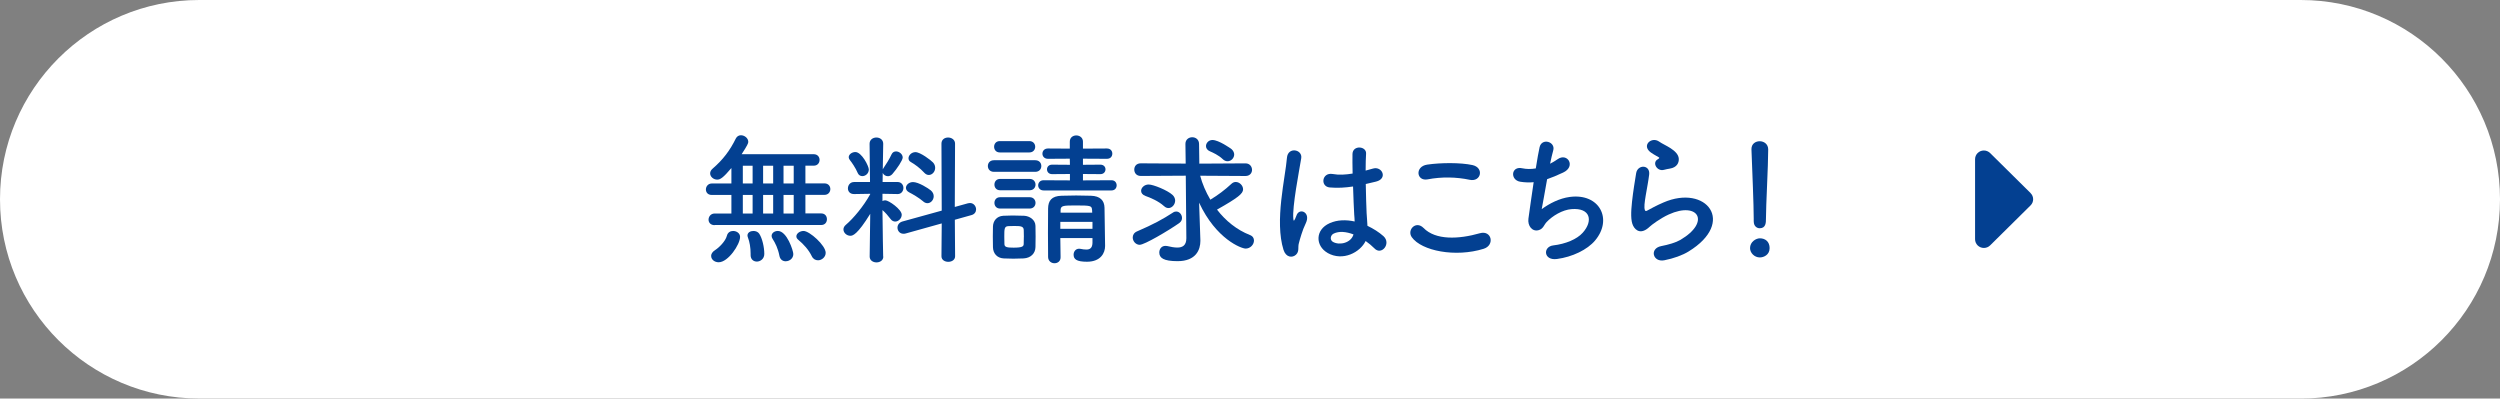
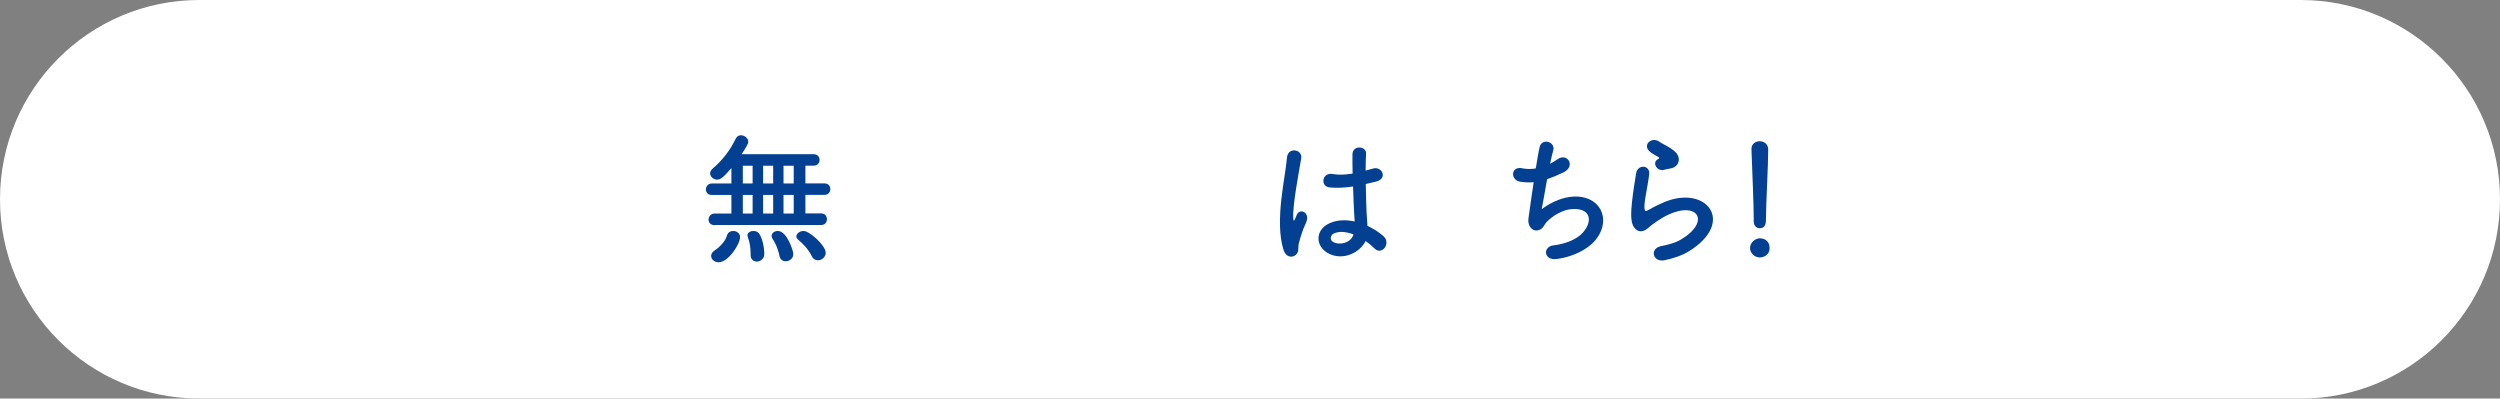
<svg xmlns="http://www.w3.org/2000/svg" id="_レイヤー_2" viewBox="0 0 564.5 89.99">
  <rect x="0" y="0" width="564.5" height="89.99" fill="#808080" stroke="none" />
  <defs>
    <style>.cls-1{fill:#034091;}.cls-2{isolation:isolate;}.cls-3{fill:#fff;}</style>
  </defs>
  <g id="_レイヤー_1-2">
    <path class="cls-3" d="M519.5,89.99H45C20.15,89.99,0,69.85,0,45S20.15,0,45,0h474.5c24.85,0,45,20.15,45,45s-20.15,45-45,45Z" />
    <g class="cls-2">
      <path class="cls-1" d="M161.37,50.84c-.93,0-1.38-.61-1.38-1.25s.48-1.38,1.38-1.38h3.78v-4.19h-4.42c-.93,0-1.34-.61-1.34-1.25s.48-1.34,1.34-1.34h4.42v-3.49c-1.86,2.21-2.53,2.62-3.2,2.62-.83,0-1.6-.64-1.6-1.41,0-.35.16-.74.58-1.09,2.34-2.02,3.9-4.1,5.22-6.79.26-.51.7-.73,1.15-.73.8,0,1.66.64,1.66,1.5,0,.29-.16.73-1.5,2.78h16.29c.86,0,1.31.64,1.31,1.28,0,.67-.45,1.31-1.31,1.31h-1.89v4h4.32c.86,0,1.31.64,1.31,1.28s-.45,1.31-1.31,1.31h-4.32v4.19h3.55c.9,0,1.31.64,1.31,1.31s-.42,1.31-1.31,1.31h-24.03ZM160.57,57.81c0-.45.26-.93.9-1.34.86-.54,2.34-1.98,2.66-3.23.19-.77.8-1.09,1.41-1.09.77,0,1.57.51,1.57,1.34,0,1.7-2.69,5.73-4.83,5.73-.96,0-1.7-.64-1.7-1.41ZM169.94,37.43h-2.21v4h2.21v-4ZM169.94,44.02h-2.21v4.19h2.21v-4.19ZM170.87,59.06c-.7,0-1.38-.48-1.38-1.44v-.35c0-1.34-.22-2.66-.61-3.65-.06-.16-.1-.32-.1-.45,0-.67.67-1.02,1.34-1.02.51,0,1.02.19,1.31.61.7,1.06,1.15,3.07,1.15,4.58,0,1.12-.9,1.73-1.73,1.73ZM174.58,37.43h-2.27v4h2.27v-4ZM174.58,44.02h-2.27v4.19h2.27v-4.19ZM177.43,59c-.67,0-1.28-.38-1.44-1.25-.32-1.66-.93-2.88-1.57-3.87-.13-.22-.19-.42-.19-.61,0-.67.67-1.12,1.41-1.12,2.05,0,3.49,4.48,3.49,5.21,0,1.03-.9,1.63-1.7,1.63ZM179.22,37.43h-2.3v4h2.3v-4ZM179.22,44.02h-2.3v4.19h2.3v-4.19ZM184.69,58.77c-.54,0-1.06-.26-1.38-.9-.7-1.47-1.89-2.75-3.04-3.71-.32-.26-.45-.51-.45-.8,0-.64.8-1.21,1.63-1.21,1.34,0,4.99,3.26,4.99,4.93,0,.99-.9,1.7-1.76,1.7Z" />
-       <path class="cls-1" d="M199.45,57.94c0,.87-.77,1.31-1.54,1.31s-1.54-.45-1.54-1.31v-.03l.13-9.63c-2.91,4.73-3.97,4.96-4.48,4.96-.83,0-1.57-.67-1.57-1.44,0-.35.16-.71.54-1.03,1.7-1.44,4-4.19,5.5-6.91v-.1l-3.62.06h-.03c-.96,0-1.38-.64-1.38-1.28,0-.7.48-1.44,1.41-1.44h3.58l-.1-8.61v-.03c0-.93.77-1.41,1.54-1.41s1.54.48,1.54,1.41v.03s-.06,2.66-.1,5.76c.03-.1.1-.19.16-.29.51-.73,1.38-2.11,1.82-3.1.22-.48.61-.67,1.02-.67.7,0,1.5.61,1.5,1.38,0,.61-1.28,2.53-2.34,3.74-.29.32-.64.48-.99.48-.51,0-.99-.29-1.18-.74l-.03,2.05h3.39c.86,0,1.31.67,1.31,1.34s-.45,1.38-1.28,1.38h-.03l-3.42-.06v1.63c.19-.1.42-.16.64-.16.77,0,3.71,2.05,3.71,3.26,0,.83-.74,1.54-1.47,1.54-.35,0-.74-.16-1.02-.54-.58-.77-1.25-1.54-1.86-2.05.03,4.67.16,10.46.16,10.46v.03ZM193.66,39.03c-.45-1.09-1.38-2.43-1.73-2.85-.19-.22-.29-.48-.29-.67,0-.67.77-1.18,1.5-1.18,1.44,0,3.04,3.2,3.04,3.94,0,.9-.74,1.5-1.47,1.5-.42,0-.83-.22-1.06-.74ZM212.63,50.45l-8.13,2.27c-.19.06-.35.06-.51.06-.83,0-1.34-.67-1.34-1.38,0-.58.35-1.15,1.09-1.38l8.9-2.46-.06-15.13c0-.93.74-1.38,1.5-1.38s1.57.48,1.57,1.38l-.06,14.3,2.98-.83c.16-.03.32-.06.45-.06.83,0,1.38.73,1.38,1.44,0,.54-.32,1.09-1.02,1.28l-3.78,1.06.06,8.25c0,.83-.77,1.25-1.54,1.25s-1.54-.42-1.54-1.25l.06-7.42ZM208.44,45.46c-1.02-.86-2.37-1.63-3.14-2.02-.51-.26-.74-.64-.74-1.02,0-.64.67-1.31,1.6-1.31,1.25,0,3.46,1.41,4.03,1.89.45.38.64.87.64,1.31,0,.83-.64,1.57-1.41,1.57-.32,0-.67-.13-.99-.42ZM208.66,38.96c-.9-.99-2.14-1.89-2.94-2.34-.42-.22-.58-.54-.58-.89,0-.67.7-1.38,1.57-1.38,1.09,0,3.49,1.82,3.97,2.34.35.38.48.8.48,1.22,0,.83-.64,1.6-1.44,1.6-.35,0-.7-.16-1.06-.54Z" />
-       <path class="cls-1" d="M224.44,38.8c-.93,0-1.38-.64-1.38-1.31s.45-1.31,1.38-1.31h9.31c.93,0,1.38.64,1.38,1.31s-.45,1.31-1.38,1.31h-9.31ZM231.16,58.35c-.67.03-1.5.06-2.34.06s-1.6-.03-2.24-.06c-1.44-.1-2.34-1.12-2.37-2.53,0-.83-.03-1.63-.03-2.43s.03-1.54.03-2.24c.03-1.21.8-2.34,2.34-2.43.61-.03,1.34-.06,2.11-.06.93,0,1.86.03,2.59.06,1.22.06,2.53.9,2.56,2.27.03.74.03,1.6.03,2.43s0,1.66-.03,2.37c-.03,1.44-1.06,2.46-2.66,2.56ZM225.75,34.42c-.86,0-1.28-.64-1.28-1.28s.42-1.28,1.28-1.28h6.69c.86,0,1.31.64,1.31,1.28s-.45,1.28-1.31,1.28h-6.69ZM225.82,42.96c-.86,0-1.28-.64-1.28-1.28s.42-1.28,1.28-1.28h6.69c.86,0,1.31.64,1.31,1.28s-.45,1.28-1.31,1.28h-6.69ZM225.82,47.09c-.86,0-1.28-.64-1.28-1.28s.42-1.28,1.28-1.28h6.69c.86,0,1.31.64,1.31,1.28s-.45,1.28-1.31,1.28h-6.69ZM231.19,53.52c0-.57,0-1.18-.03-1.63-.06-.83-.77-.86-2.18-.86-.48,0-.96,0-1.31.03-.9.06-.9.61-.9,2.43,0,.58.03,1.18.03,1.66.03.67.64.77,2.08.77,1.98,0,2.24-.29,2.27-.8.03-.45.03-1.03.03-1.6ZM235.64,43c-.8,0-1.22-.57-1.22-1.15s.42-1.15,1.22-1.15l5.95.03v-1.44l-4.03.03c-.77,0-1.15-.54-1.15-1.09,0-.51.38-1.05,1.15-1.05l4.03.03-.03-1.38-4.93.03c-.83,0-1.25-.58-1.25-1.15,0-.61.42-1.18,1.25-1.18l4.93.03v-1.57c0-.96.74-1.41,1.47-1.41s1.5.48,1.5,1.41v1.57l5.41-.03c.83,0,1.22.58,1.22,1.15,0,.61-.38,1.18-1.22,1.18l-5.41-.03v1.38l3.94-.03c.77,0,1.15.54,1.15,1.05,0,.54-.38,1.09-1.15,1.09l-3.94-.03v1.44l6.46-.03c.77,0,1.15.58,1.15,1.15s-.38,1.15-1.15,1.15h-15.36ZM246.68,53.75h-7.26c0,1.5.03,3.01.06,4.32v.03c0,.9-.67,1.34-1.38,1.34s-1.41-.48-1.44-1.38c0-1.76-.03-3.65-.03-5.54s.03-3.74.03-5.44c.03-1.76.77-2.81,3.04-2.88,1.12-.03,2.21-.06,3.3-.06s2.21.03,3.33.06c2.08.06,3.04,1.06,3.07,2.72,0,1.02.13,8.57.13,8.57v.06c0,1.54-.96,3.55-4.1,3.55-2.4,0-3.01-.61-3.01-1.6,0-.67.45-1.34,1.25-1.34.1,0,.19,0,.29.03.45.1.93.16,1.34.16.74,0,1.34-.29,1.38-1.47v-1.15ZM246.68,50.1h-7.26v1.57h7.26v-1.57ZM246.58,47.38c-.06-.93-.32-.99-3.68-.99-2.78,0-3.36.03-3.42.99v.64h7.14l-.03-.64Z" />
-       <path class="cls-1" d="M257.37,55.28c-.93,0-1.6-.83-1.6-1.66,0-.54.29-1.09.99-1.38,3.71-1.6,5.76-2.72,8.13-4.26.22-.16.48-.22.7-.22.74,0,1.31.7,1.31,1.47,0,.42-.19.83-.64,1.15-2.53,1.76-7.84,4.89-8.9,4.89ZM267.77,39.67l-10.18.06c-.99,0-1.47-.7-1.47-1.44s.48-1.41,1.47-1.41l10.14.06-.06-4.42v-.03c0-.99.77-1.5,1.54-1.5s1.54.51,1.54,1.54l.06,4.42,10.43-.06c.96,0,1.47.74,1.47,1.47,0,.67-.48,1.38-1.47,1.38l-10.24-.06c.48,1.82,1.28,3.68,2.3,5.41,1.73-1.05,3.2-2.14,4.8-3.62.29-.26.61-.38.93-.38.86,0,1.66.8,1.66,1.66,0,.96-1.12,1.89-5.89,4.58,1.95,2.53,4.48,4.58,7.42,5.73.67.26.93.73.93,1.25,0,.89-.8,1.82-1.89,1.82-.93,0-6.66-2.11-10.5-10.37l.16,4.67.13,3.81v.16c0,1.95-.96,4.57-5.15,4.57-3.17,0-4.13-.73-4.13-1.95,0-.8.51-1.5,1.38-1.5.13,0,.26,0,.38.03.8.19,1.6.35,2.3.35,1.18,0,2.05-.48,2.05-2.11v-.06l-.13-14.05ZM262.81,46.52c-1.22-1.12-3.14-1.92-4.16-2.27-.7-.26-.99-.7-.99-1.15,0-.71.74-1.44,1.7-1.44,1.06,0,4.26,1.31,5.38,2.34.42.38.61.87.61,1.28,0,.89-.7,1.7-1.5,1.7-.35,0-.7-.13-1.02-.45ZM276.09,35.93c-.93-.9-2.27-1.5-2.88-1.76s-.9-.71-.9-1.18c0-.67.58-1.38,1.47-1.38,1.38,0,4.06,1.86,4.32,2.08.38.35.58.8.58,1.18,0,.83-.7,1.54-1.5,1.54-.35,0-.74-.13-1.09-.48Z" />
      <path class="cls-1" d="M289.82,56.43c-1.02-3.23-.93-7.36-.51-11.23s1.12-7.46,1.28-9.54c.19-2.59,3.55-1.95,3.23.06-.22,1.44-.77,4.22-1.18,6.94-.42,2.72-.74,5.41-.61,6.69.06.58.1.67.42.03.1-.19.32-.77.38-.93.74-1.54,3.17-.45,2.02,1.95-.42.87-.74,1.73-.99,2.53-.26.8-.45,1.5-.58,2.02-.26.89.16,1.79-.64,2.56-.83.77-2.27.64-2.82-1.09ZM299.77,57.11c-2.78-1.6-2.85-5.25.48-6.72,1.73-.77,3.68-.8,5.63-.38,0-.51-.06-.99-.1-1.6-.1-1.31-.16-3.78-.26-6.3-1.73.26-3.42.38-5.25.22-2.21-.19-1.82-3.46.64-3.04,1.41.26,2.94.16,4.51-.1-.03-1.79-.06-3.42-.03-4.42.06-2.08,3.2-1.79,3.07-.06-.06.9-.1,2.24-.1,3.81.54-.16,1.12-.29,1.63-.45,2.08-.64,3.46,2.27.7,2.94-.77.19-1.54.38-2.3.54.03,2.5.13,4.99.19,6.56.03.8.16,1.86.19,2.88,1.34.64,2.62,1.44,3.62,2.34,1.82,1.66-.45,4.45-2.05,2.75-.58-.58-1.25-1.15-1.98-1.66-1.22,2.53-5.12,4.67-8.61,2.69ZM305.59,52.92c-1.6-.61-3.2-.77-4.42-.19-.77.35-.96,1.44-.19,1.89,1.54.87,4.13.19,4.64-1.7h-.03Z" />
-       <path class="cls-1" d="M318.78,53.56c-1.15-1.63.93-3.84,2.66-2.08,2.72,2.78,7.9,2.56,12.73,1.18,2.66-.74,3.42,2.72.83,3.52-6.34,1.98-14.01.48-16.22-2.62ZM322.36,40.5c-2.53.48-2.94-2.91-.1-3.33,3.04-.45,7.55-.48,10.21.1,2.69.58,1.98,3.87-.61,3.33-2.98-.64-6.37-.71-9.5-.1Z" />
      <path class="cls-1" d="M348.12,47.22c1.76-1.28,3.97-2.43,6.33-2.75,6.72-.9,9.76,5.02,5.73,9.82-1.76,2.11-5.18,3.74-8.61,4.19-3.07.42-3.23-2.79-.83-3.07,2.75-.32,5.34-1.38,6.66-2.88,2.34-2.62,1.79-5.66-2.56-5.31-2.02.16-4.29,1.5-5.63,2.94-.58.61-.74,1.54-1.82,1.82-1.41.38-2.5-.99-2.27-2.62.26-1.82.7-5.09,1.18-8.22-.96.1-1.95.06-3.01-.1-2.37-.38-2.11-3.62.45-3.04.9.19,1.95.22,3.04.03.32-2.05.64-3.81.86-4.8.51-2.18,3.68-1.22,3.07.77-.22.74-.45,1.79-.7,2.97.58-.29,1.15-.64,1.7-1.02,2.21-1.57,4.22,1.63,1.25,3.01-1.34.64-2.53,1.12-3.62,1.5-.51,2.82-.99,5.63-1.22,6.75Z" />
      <path class="cls-1" d="M375.8,58.77c-2.59.51-3.42-2.66-.7-3.2,1.66-.32,3.3-.8,4.29-1.38,3.52-2.05,4.48-4.25,3.81-5.54-.67-1.28-3.01-1.76-6.4-.22-1.89.86-3.9,2.37-4.29,2.75-1.89,1.82-3.17.93-3.74-.19-.58-1.12-.51-3.1-.26-5.44s.67-4.8.93-6.43c.32-2.05,3.23-1.98,2.94.32-.16,1.34-.51,3.13-.77,4.67-.26,1.57-.42,2.75-.19,3.33.1.26.26.26.54.1.64-.35,2.14-1.18,3.65-1.82,9.66-4.19,16.48,4.45,5.66,11.07-1.34.83-3.36,1.57-5.47,1.98ZM375.67,38.36c-1.54.38-2.69-1.66-1.34-2.4.16-.1.48-.26.26-.42-.67-.42-1.76-.93-2.27-1.5-1.38-1.5.74-3.2,2.34-2.05.58.42,1.66.89,2.59,1.5.93.61,1.76,1.38,1.82,2.34.06.93-.42,1.98-2.02,2.24-.42.06-.86.16-1.38.29Z" />
      <path class="cls-1" d="M397.37,58.13c-1.22,0-2.21-1.03-2.21-2.11,0-1.41,1.34-2.21,2.21-2.21,1.25,0,2.21.77,2.21,2.21,0,1.54-1.34,2.11-2.21,2.11ZM395.99,50v-.67c0-3.1-.32-10.56-.51-15.58v-.1c0-1.18.93-1.76,1.86-1.76s1.92.61,1.92,1.86c0,3.78-.51,12.57-.51,15.68,0,.77,0,2.11-1.41,2.11-.67,0-1.34-.51-1.34-1.5v-.03Z" />
    </g>
-     <path id="_多角形_13" class="cls-1" d="M458.5,43.6c.78.77.78,2.02,0,2.78l-9.13,9.03c-.78.77-2.04.77-2.82,0-.37-.37-.58-.87-.58-1.39v-18.07c0-1.09.89-1.97,1.99-1.97.53,0,1.03.21,1.41.58l9.13,9.03Z" />
  </g>
</svg>